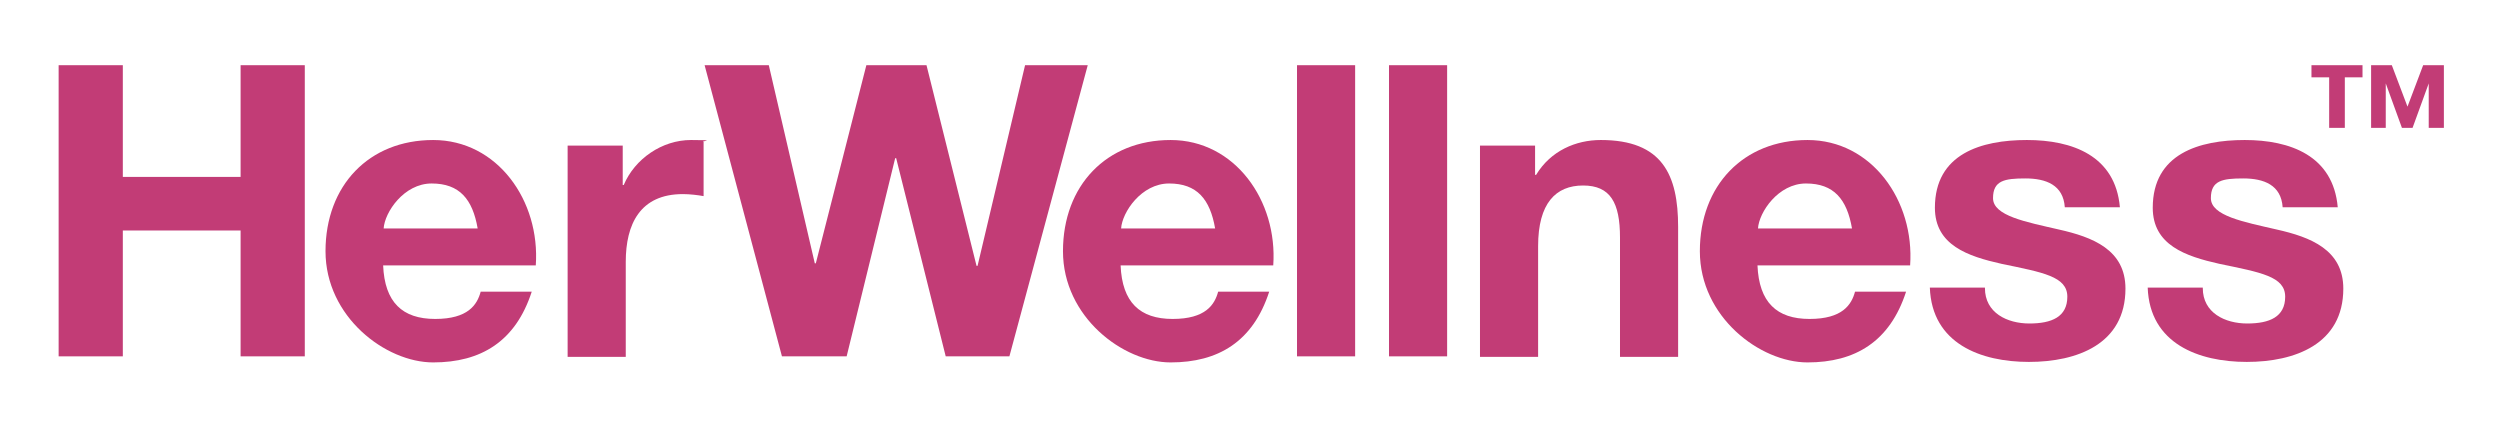
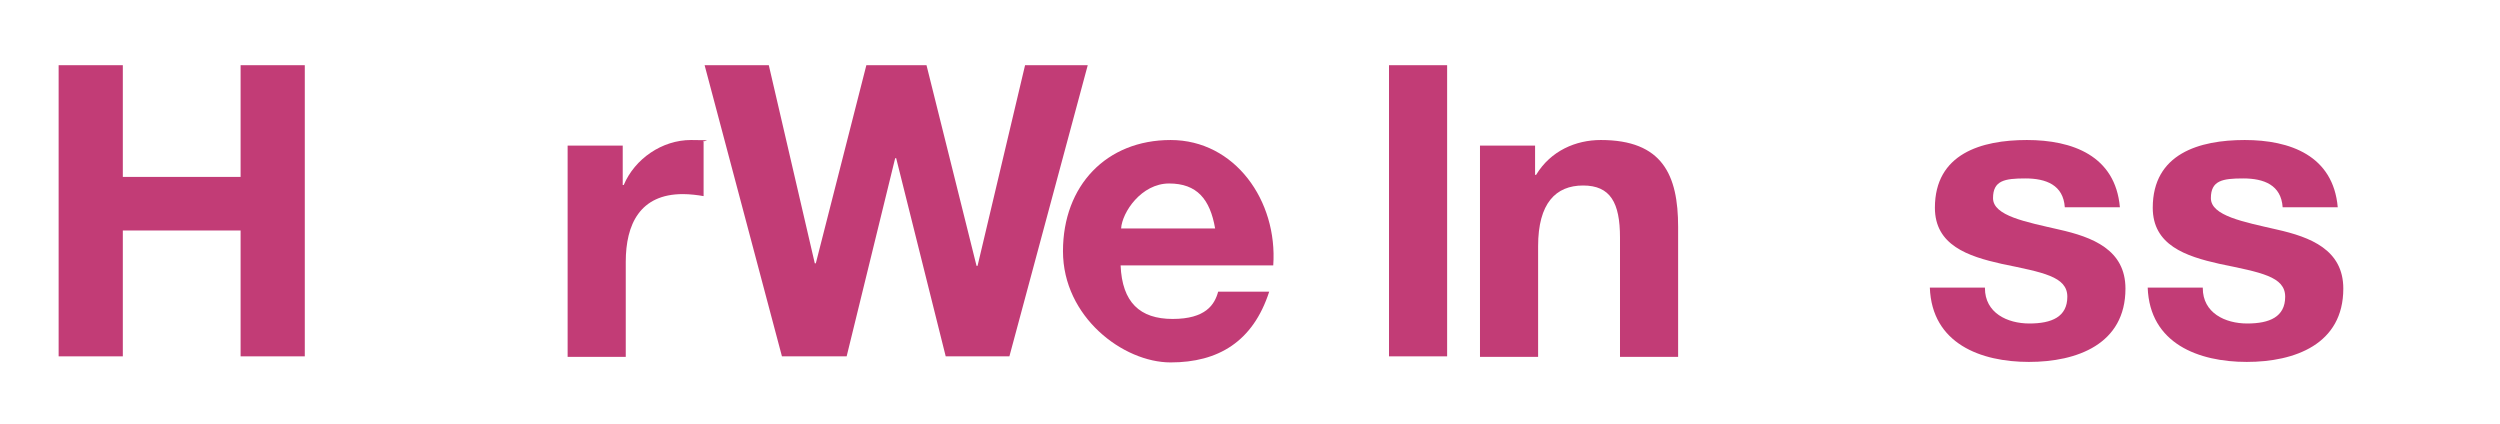
<svg xmlns="http://www.w3.org/2000/svg" id="Layer_1" version="1.1" viewBox="0 0 494.6 83.8">
  <defs>
    <style>
      .st0 {
        fill: #c23c76;
      }
    </style>
  </defs>
  <g>
    <path class="st0" d="M11.6,12.9h12.7v22.1h23.3V12.9h12.7v57.6h-12.7v-24.9h-23.3v24.9h-12.7V12.9Z" />
-     <path class="st0" d="M75.8,52.5c.3,7.3,3.8,10.6,10.3,10.6s8.3-2.8,9-5.4h10.1c-3.2,9.9-10.1,14-19.5,14s-21.3-9-21.3-22,8.6-22,21.3-22,21.2,12,20.3,24.8h-30.1ZM94.5,45.2c-1-5.8-3.6-8.9-9.1-8.9s-9.3,5.7-9.5,8.9h18.7Z" />
    <path class="st0" d="M112.3,28.8h10.9v7.8h.2c2.2-5.2,7.6-8.9,13.3-8.9s1.7.2,2.5.4v10.7c-1.1-.2-2.7-.4-4.1-.4-8.5,0-11.3,6-11.3,13.4v18.8h-11.5V28.8Z" />
    <path class="st0" d="M199.7,70.5h-12.6l-9.8-39.2h-.2l-9.6,39.2h-12.8l-15.3-57.6h12.7l9.1,39.2h.2l10-39.2h11.9l9.9,39.7h.2l9.4-39.7h12.4l-15.5,57.6Z" />
    <path class="st0" d="M221.7,52.5c.3,7.3,3.8,10.6,10.3,10.6s8.3-2.8,9-5.4h10.1c-3.2,9.9-10.1,14-19.5,14s-21.3-9-21.3-22,8.6-22,21.3-22,21.2,12,20.3,24.8h-30.1ZM240.4,45.2c-1-5.8-3.6-8.9-9.1-8.9s-9.3,5.7-9.5,8.9h18.7Z" />
-     <path class="st0" d="M256.6,12.9h11.5v57.6h-11.5V12.9Z" />
    <path class="st0" d="M274.8,12.9h11.5v57.6h-11.5V12.9Z" />
    <path class="st0" d="M292.8,28.8h10.9v5.8h.2c2.9-4.8,7.9-6.9,12.8-6.9,12.2,0,15.3,6.9,15.3,17.2v25.7h-11.5v-23.6c0-6.9-1.9-10.3-7.3-10.3s-8.9,3.5-8.9,12v21.9h-11.5V28.8Z" />
-     <path class="st0" d="M347.7,52.5c.3,7.3,3.8,10.6,10.3,10.6s8.3-2.8,9-5.4h10.1c-3.2,9.9-10.1,14-19.5,14s-21.3-9-21.3-22,8.6-22,21.3-22,21.2,12,20.3,24.8h-30.1ZM366.4,45.2c-1-5.8-3.6-8.9-9.1-8.9s-9.3,5.7-9.5,8.9h18.7Z" />
    <path class="st0" d="M392.7,57c0,4.9,4.4,7,8.8,7s7.5-1.3,7.5-5.3-4.8-4.8-13-6.5c-6.7-1.5-13.2-3.7-13.2-11.1,0-10.7,9.2-13.4,18.2-13.4s17.5,3.1,18.4,13.3h-10.9c-.3-4.4-3.7-5.7-7.8-5.7s-6.4.4-6.4,3.9,6.5,4.7,13,6.2c6.7,1.5,13.2,4,13.2,11.7,0,11-9.6,14.5-19.1,14.5s-19.2-3.6-19.6-14.7h10.9Z" />
    <path class="st0" d="M435.8,57c0,4.9,4.4,7,8.8,7s7.5-1.3,7.5-5.3-4.8-4.8-13-6.5c-6.7-1.5-13.2-3.7-13.2-11.1,0-10.7,9.2-13.4,18.2-13.4s17.5,3.1,18.4,13.3h-10.9c-.3-4.4-3.7-5.7-7.8-5.7s-6.4.4-6.4,3.9,6.5,4.7,13,6.2c6.7,1.5,13.2,4,13.2,11.7,0,11-9.6,14.5-19.1,14.5s-19.2-3.6-19.6-14.7h10.9Z" />
  </g>
-   <path class="st0" d="M467.4,15.3h-3.5v10h-3.1v-10h-3.5v-2.4h10.1v2.4ZM483.4,25.3h-2.9v-8.8h0l-3.2,8.8h-2.1l-3.2-8.8h0v8.8h-2.9v-12.4h4.1l3.1,8.2,3.1-8.2h4.1v12.4Z" />
</svg>